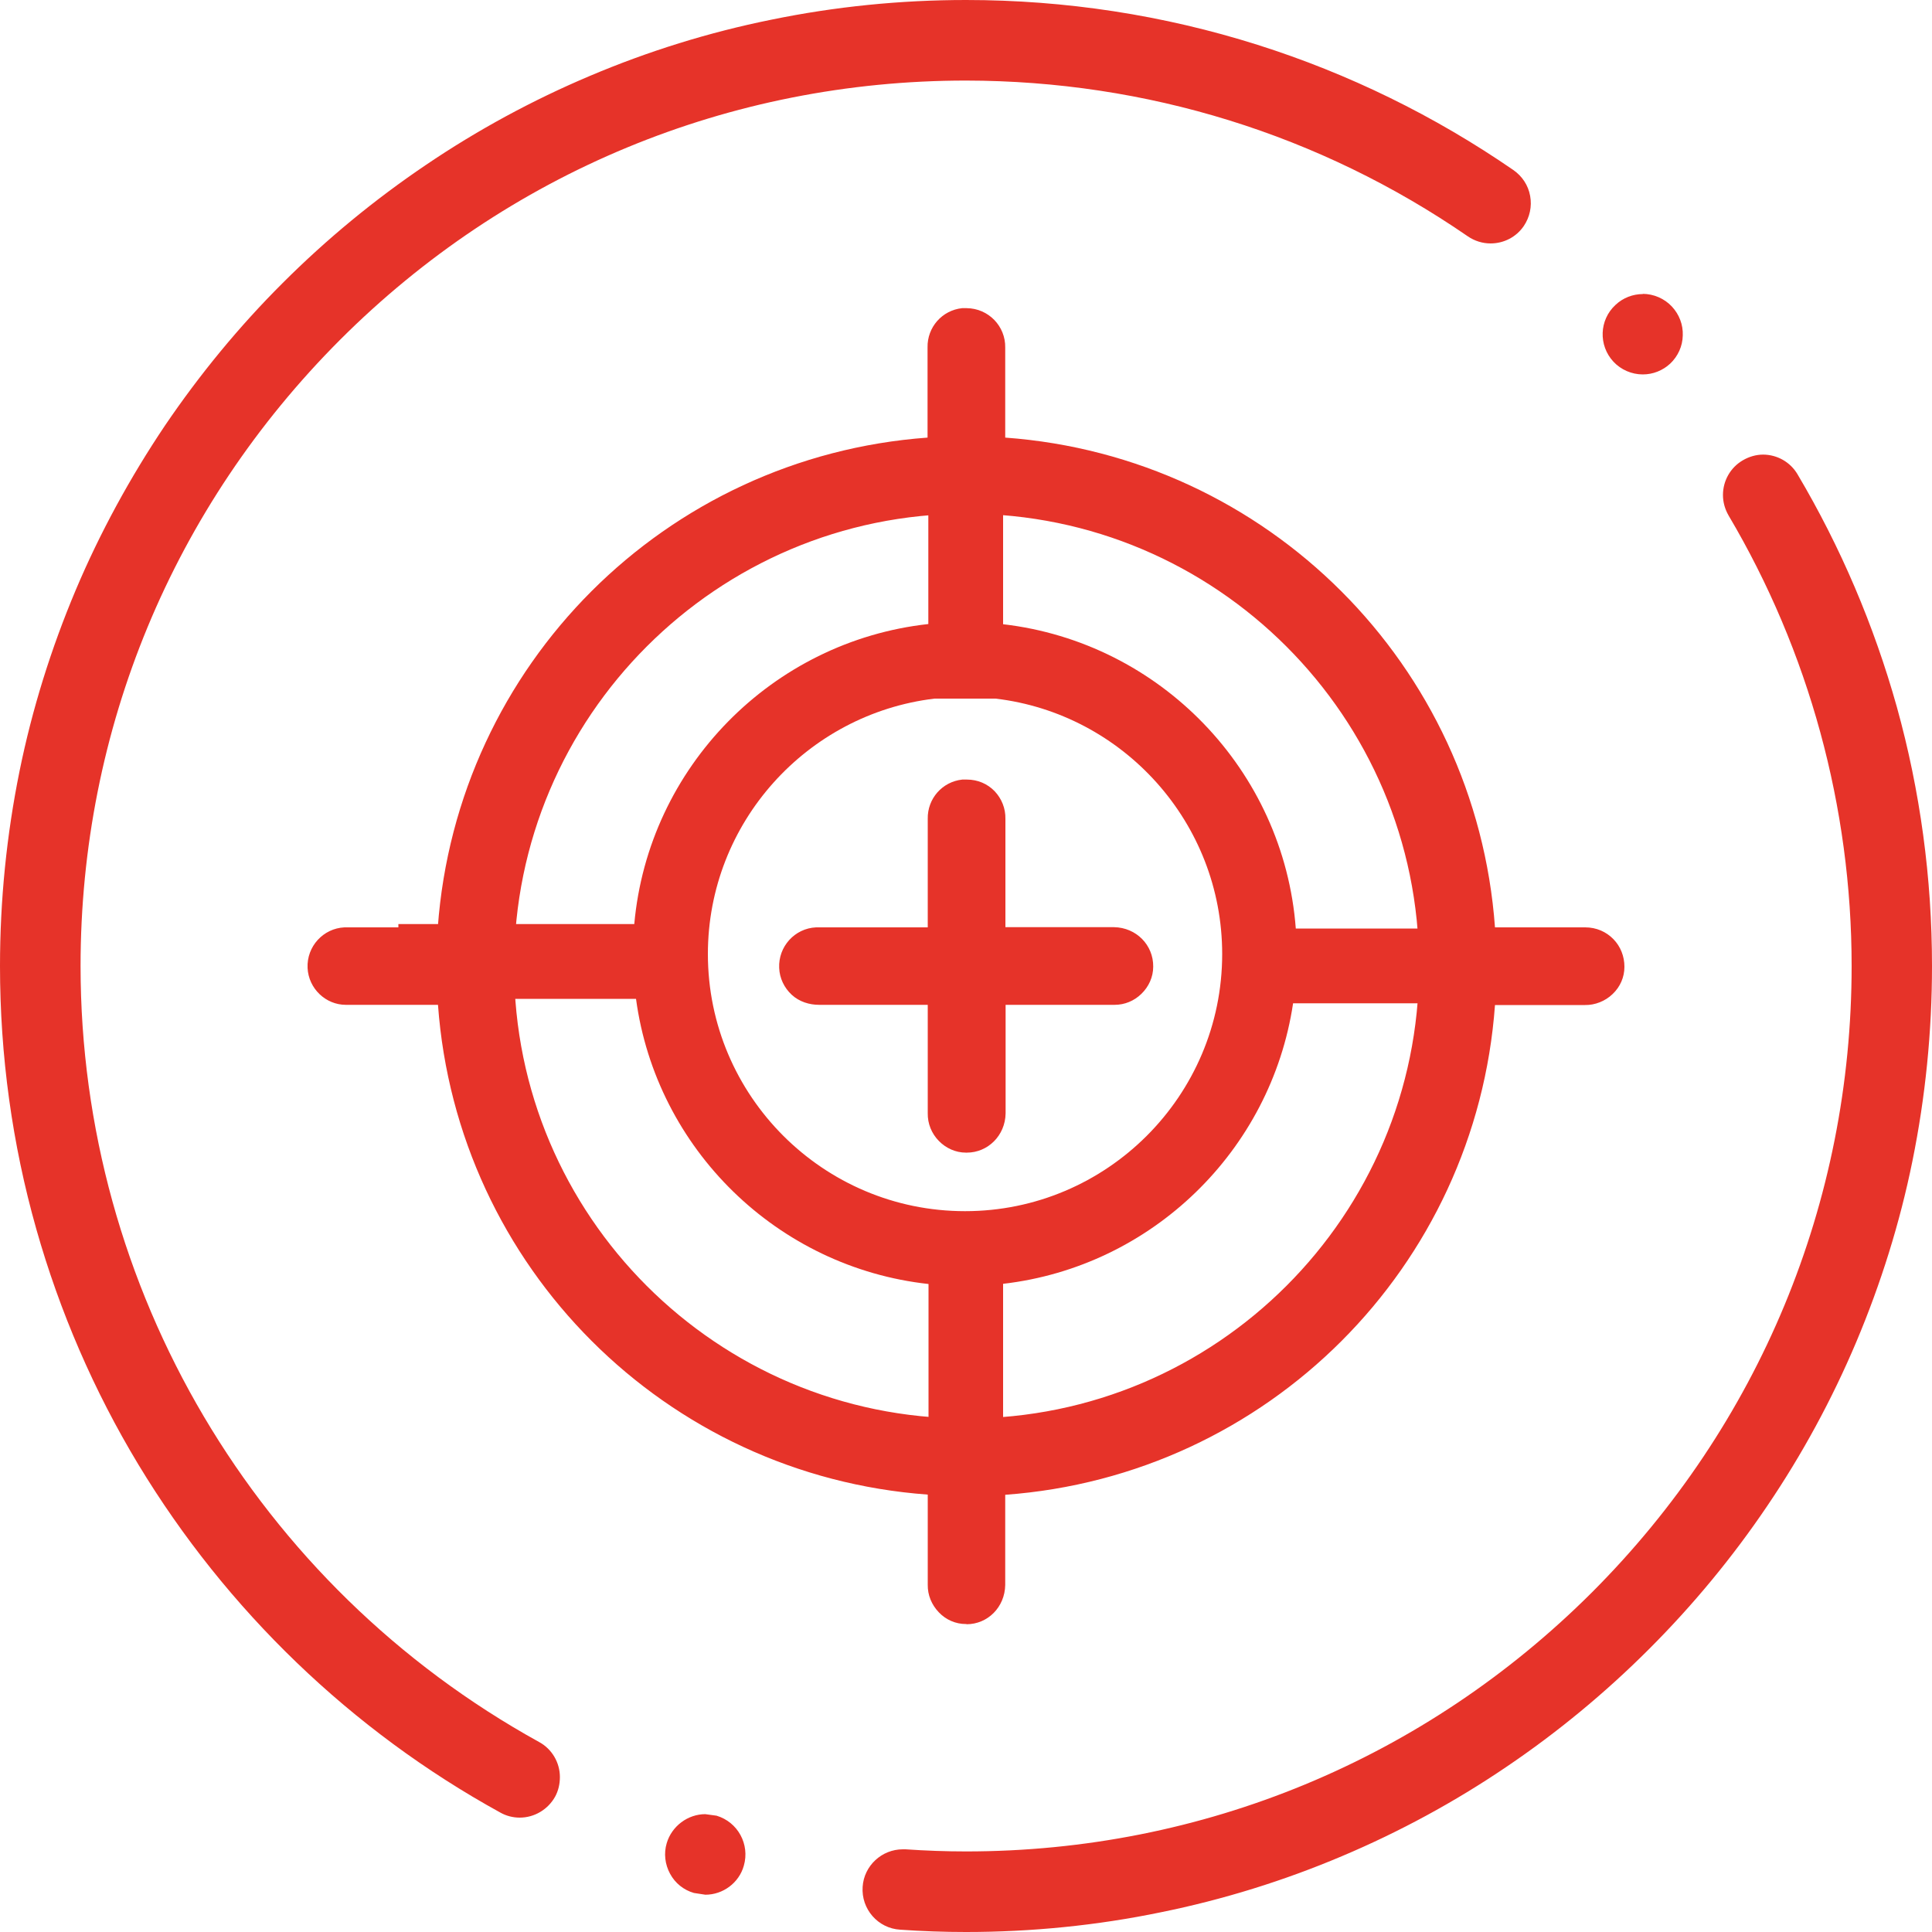
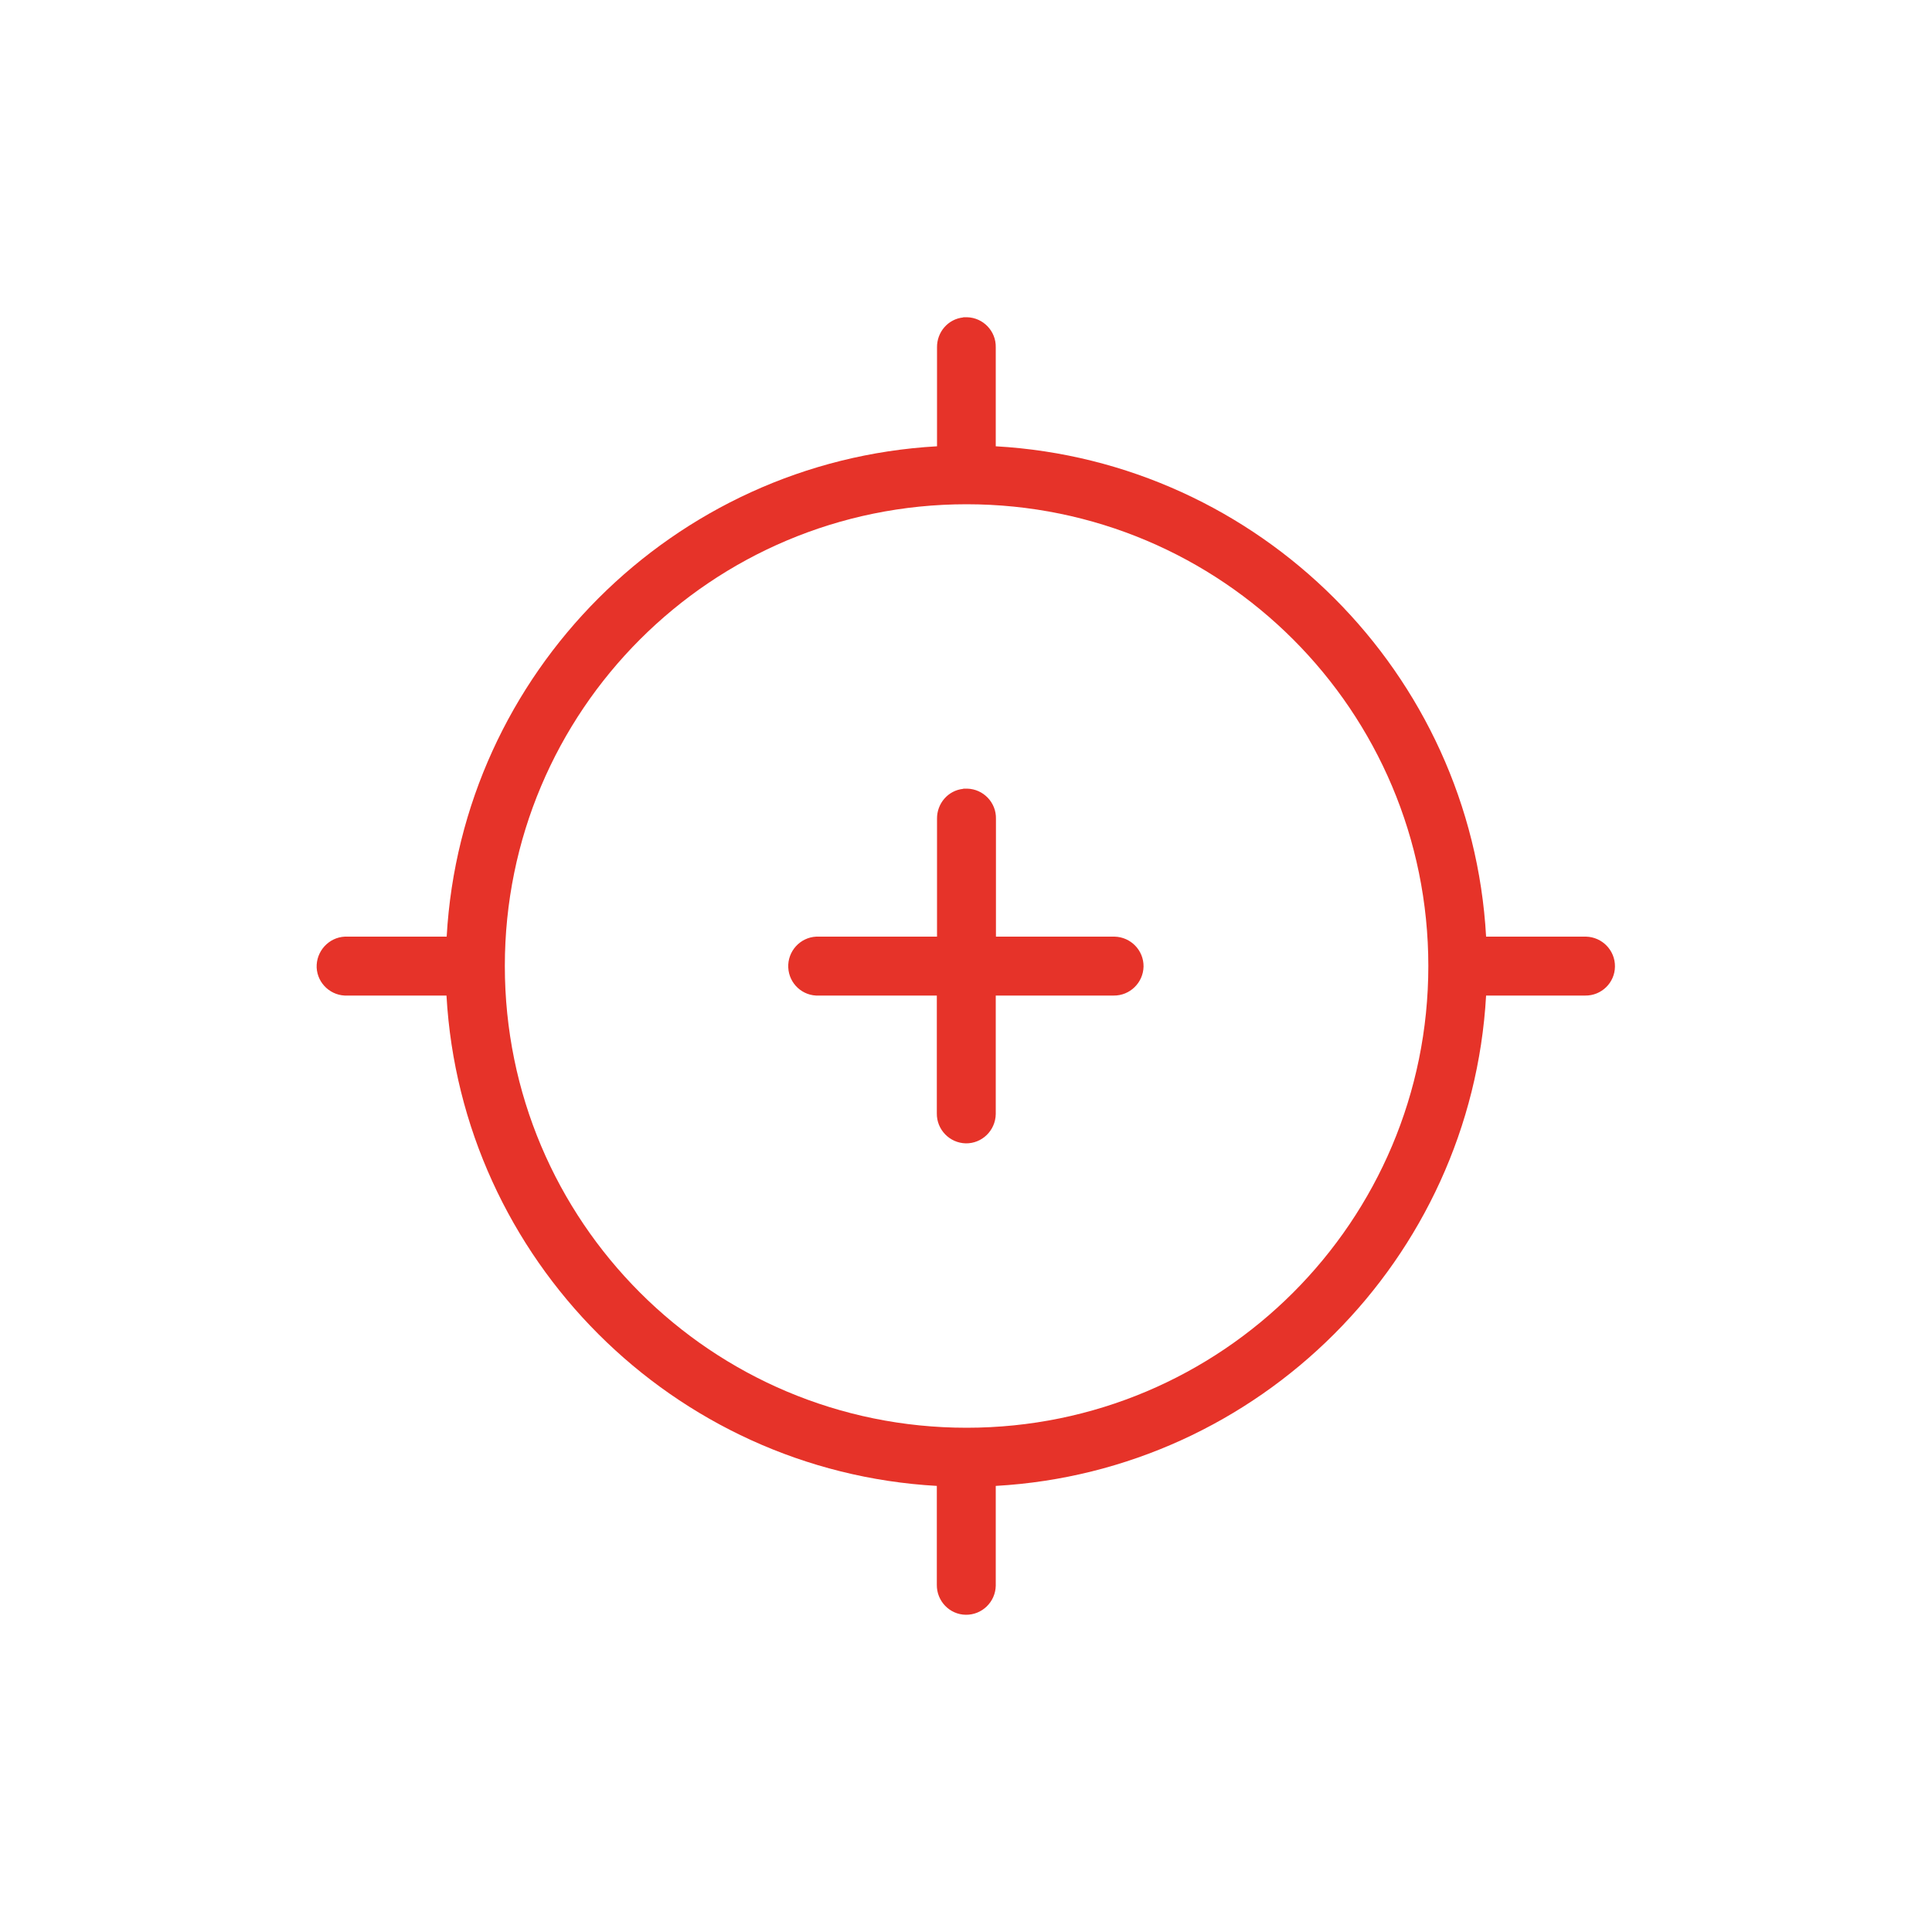
<svg xmlns="http://www.w3.org/2000/svg" id="Calque_1" viewBox="0 0 100 100">
  <defs>
    <style>.cls-1{fill:#e63329;stroke-width:0px;}</style>
  </defs>
-   <path class="cls-1" d="M50,0h0C55.14,0,60.22.78,65.09,2.32c4.71,1.49,9.16,3.67,13.24,6.48.46.32.77.79.87,1.34.1.55-.02,1.1-.33,1.56-.39.57-1.03.9-1.72.9-.42,0-.83-.13-1.18-.37-7.65-5.27-16.63-8.05-25.97-8.06-12.24,0-23.75,4.77-32.4,13.42-8.65,8.66-13.43,20.17-13.43,32.41,0,16.7,9.1,32.09,23.74,40.17.66.36,1.07,1.06,1.07,1.81,0,.36-.08.71-.25,1.02-.37.66-1.07,1.08-1.83,1.08-.35,0-.7-.09-1-.26-7.71-4.24-14.18-10.48-18.74-18.02-2.3-3.81-4.07-7.91-5.28-12.18C.63,59.21,0,54.63,0,50c0-3.39.34-6.78,1.01-10.08.65-3.21,1.64-6.37,2.91-9.38,1.25-2.96,2.81-5.82,4.61-8.5,1.79-2.64,3.84-5.14,6.11-7.4,2.26-2.26,4.75-4.31,7.4-6.1,2.67-1.81,5.53-3.36,8.49-4.61,3.02-1.28,6.17-2.26,9.39-2.91C43.22.34,46.61,0,50,0M85.02,15.21c.57,0,1.13.24,1.52.66.38.41.58.94.56,1.49-.01.56-.25,1.08-.65,1.46-.39.36-.89.56-1.42.56-.57,0-1.13-.24-1.52-.66-.78-.84-.74-2.16.11-2.94.38-.36.89-.56,1.42-.56M91.25,23.53h0c.74,0,1.42.39,1.79,1.02,2.24,3.78,3.96,7.83,5.14,12.04,1.21,4.35,1.82,8.86,1.82,13.41,0,3.39-.34,6.78-1.01,10.08-.65,3.21-1.64,6.37-2.91,9.38-1.25,2.96-2.8,5.82-4.61,8.49-1.79,2.65-3.84,5.13-6.11,7.4s-4.75,4.32-7.4,6.11c-2.67,1.81-5.53,3.36-8.49,4.61-3.02,1.28-6.18,2.26-9.39,2.91-3.29.68-6.68,1.02-10.08,1.02-1.13,0-2.28-.04-3.41-.12-1.15-.07-2.02-1.07-1.94-2.22.07-1.09.99-1.94,2.08-1.94h.14c1.03.07,2.08.11,3.13.11,12.24,0,23.75-4.77,32.41-13.42,8.65-8.66,13.43-20.17,13.43-32.41,0-8.22-2.21-16.29-6.37-23.32h0c-.19-.33-.29-.69-.29-1.06,0-.74.39-1.42,1.02-1.79.32-.19.69-.3,1.06-.3M36.5,93.9l.59.08c1.1.33,1.73,1.48,1.41,2.59-.25.89-1.08,1.5-1.99,1.5l-.59-.09c-.53-.15-.98-.51-1.24-1-.26-.48-.33-1.05-.17-1.58.26-.88,1.09-1.5,2-1.5" />
  <path class="cls-1" d="M49.86,40.83c-.79.08-1.37.76-1.36,1.55v6.1h-6.25c-.84.04-1.49.76-1.45,1.6.04.84.75,1.49,1.59,1.45h6.1v6.1c-.01.84.66,1.53,1.5,1.55.84.01,1.53-.66,1.55-1.51v-6.14h6.1c.84.01,1.53-.66,1.55-1.5.01-.84-.66-1.53-1.5-1.55h-6.14v-6.1c.02-.84-.65-1.54-1.49-1.56h-.2ZM50.03,26.1c13.21,0,23.9,10.69,23.9,23.9s-10.69,23.9-23.9,23.9-23.9-10.69-23.9-23.9,10.69-23.9,23.9-23.9M49.86,16.43c-.79.08-1.37.76-1.36,1.55v5.12c-13.65.77-24.61,11.73-25.38,25.38h-5.27c-.84.04-1.49.76-1.46,1.6.04.84.76,1.49,1.6,1.45h5.12c.77,13.65,11.73,24.61,25.38,25.38v5.12c-.01.84.66,1.54,1.5,1.55.84.01,1.53-.66,1.55-1.5v-5.17c13.64-.77,24.61-11.73,25.38-25.38h5.13c.84.01,1.53-.66,1.54-1.5.01-.84-.66-1.53-1.5-1.55h-5.17c-.76-13.64-11.73-24.61-25.38-25.38v-5.12c.02-.84-.65-1.54-1.49-1.56h-.2Z" />
-   <path class="cls-1" d="M50.03,84.06h-.03c-.54,0-1.04-.22-1.41-.61-.37-.39-.58-.89-.57-1.43v-4.66c-13.58-.99-24.36-11.77-25.35-25.35h-4.67s-.06,0-.1,0c-1.04,0-1.93-.84-1.98-1.91-.05-1.11.81-2.05,1.91-2.1h4.83c.99-13.58,11.77-24.36,25.35-25.35v-4.67c-.02-1.04.75-1.92,1.79-2.03h.23c1.14.01,2.02.94,2,2.04v4.66c13.58.99,24.36,11.77,25.35,25.35h4.67c.58,0,1.09.23,1.46.61s.57.89.57,1.43c0,.54-.22,1.04-.61,1.41-.38.37-.92.58-1.43.57h-4.66c-.98,13.58-11.77,24.36-25.35,25.35v4.67c-.02,1.15-.91,2.03-2,2.03ZM23.12,51.04h.46l.02.46c.76,13.45,11.47,24.17,24.92,24.92l.46.03v5.58c0,.28.1.55.29.75.2.2.49.31.75.31.57,0,1.03-.46,1.04-1.03v-5.61l.46-.03c13.45-.76,24.17-11.47,24.92-24.92l.03-.46h5.6c.28,0,.54-.1.73-.29.2-.19.31-.45.31-.73,0-.28-.1-.54-.29-.74-.19-.2-.45-.31-.73-.32h-5.62l-.03-.46c-.75-13.45-11.47-24.16-24.92-24.92l-.46-.02v-5.58c.01-.58-.45-1.06-1.02-1.08h-.15c-.54.07-.93.53-.92,1.07v5.59l-.46.02c-13.45.76-24.17,11.47-24.92,24.92l-.02.46h-5.72c-.55.03-1,.52-.97,1.09.03.57.54.99,1.09.99h5.15ZM50.03,74.39c-13.45,0-24.38-10.94-24.38-24.38s10.94-24.39,24.38-24.39,24.39,10.94,24.39,24.39-10.94,24.38-24.39,24.38ZM50.03,26.59c-12.91,0-23.42,10.51-23.42,23.42s10.5,23.41,23.42,23.41,23.42-10.5,23.42-23.41-10.51-23.42-23.42-23.42ZM50.02,59.66h-.02c-.54,0-1.04-.23-1.41-.61s-.58-.89-.57-1.43v-5.61h-5.62c-.51,0-1.03-.16-1.42-.52s-.63-.86-.65-1.39c-.05-1.1.8-2.05,1.91-2.1h5.78v-5.62c-.02-1.04.75-1.92,1.79-2.03h.23c.57,0,1.07.22,1.44.6.37.39.57.9.56,1.43v5.61h5.62c1.16.02,2.04.93,2.03,2.04,0,.54-.23,1.04-.61,1.41-.38.37-.87.57-1.39.57h-5.64v5.62c-.02,1.15-.92,2.03-2.01,2.03ZM48.5,51.04h.48v6.59c0,.28.1.55.29.75.2.21.48.34.75.32.57,0,1.03-.46,1.04-1.03v-6.62h6.6c.28,0,.54-.1.73-.29.2-.19.31-.45.31-.73,0-.57-.45-1.05-1.02-1.06h-6.62v-6.58c0-.29-.1-.55-.29-.75-.19-.2-.45-.31-.73-.32h-.15c-.54.07-.93.52-.92,1.06v6.59h-6.73c-.26.01-.51.13-.7.34-.19.21-.28.47-.27.75s.13.54.34.72c.21.19.48.27.75.27h6.13Z" />
-   <path class="cls-1" d="M51.93,78.62h-3.87v-12.16c-7.83-.86-14.09-6.99-15.14-14.76h-12.3v-3.87h12.21c.73-8.13,7.14-14.64,15.22-15.53v-12.09h3.87v12.1c8.12.94,14.53,7.55,15.15,15.75h12.66v3.87h-12.8c-1.14,7.63-7.31,13.63-15.01,14.52v12.17ZM48.37,36.16c-6.6.79-11.73,6.42-11.73,13.22,0,7.34,5.97,13.31,13.31,13.31s13.31-5.97,13.31-13.31c0-6.8-5.13-12.44-11.73-13.22h-3.17Z" />
</svg>